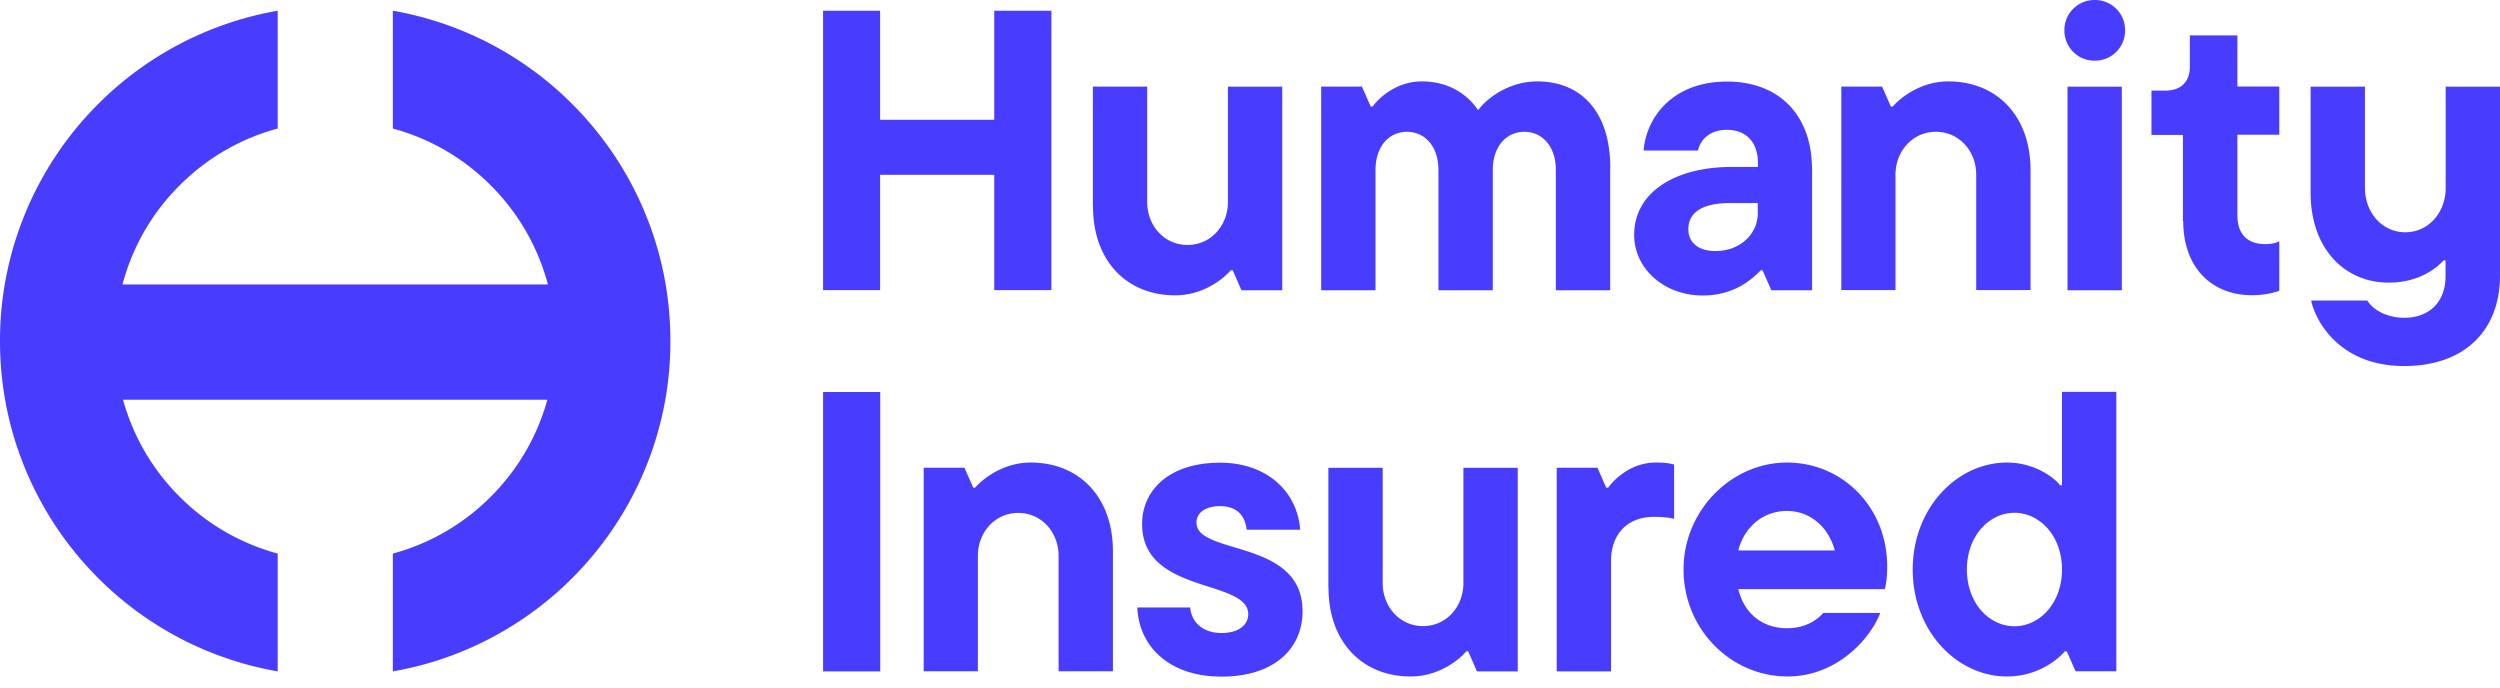
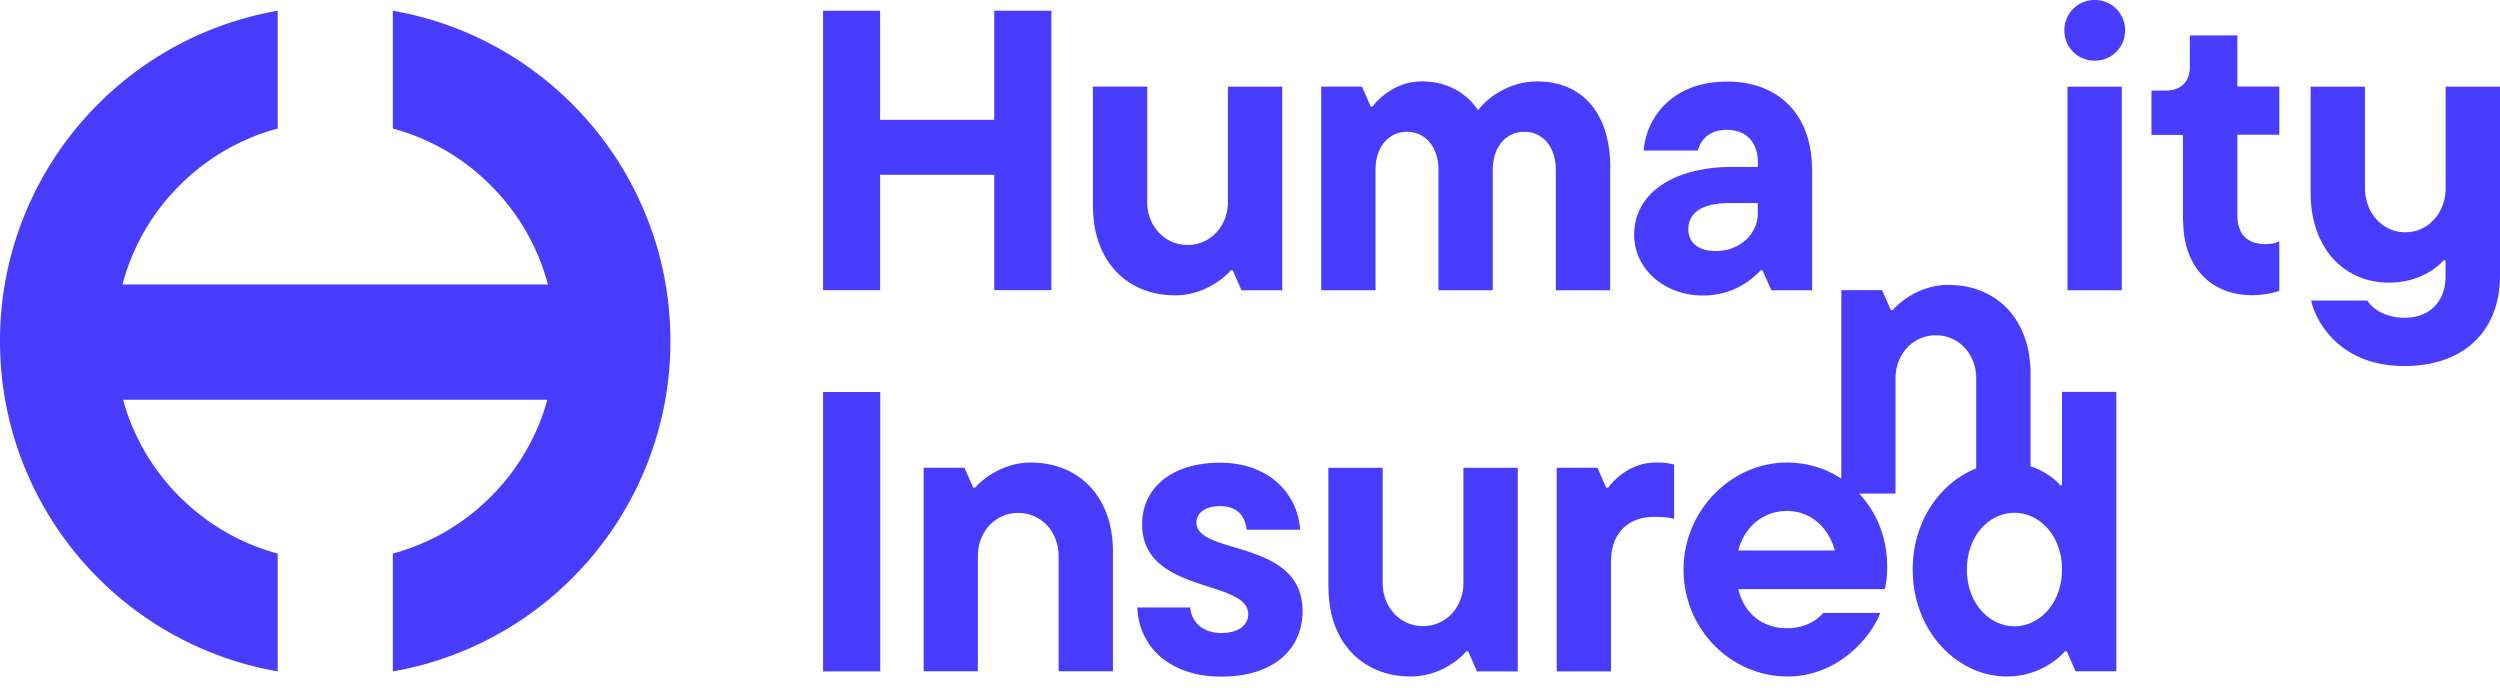
<svg xmlns="http://www.w3.org/2000/svg" width="200" height="55" fill="none" viewBox="0 0 200 55">
-   <path fill="#483DFF" d="M51.521 16.843a26.778 26.778 0 0 0-5.746-8.523A26.78 26.78 0 0 0 31.427.858v9.426a17.413 17.413 0 0 1 7.835 4.55 17.543 17.543 0 0 1 4.572 7.924H9.798a17.441 17.441 0 0 1 4.572-7.925 17.449 17.449 0 0 1 7.846-4.55V.859A26.78 26.78 0 0 0 7.856 8.32a26.78 26.78 0 0 0-5.745 8.523A26.637 26.637 0 0 0 0 27.285c0 3.623.711 7.134 2.111 10.442a26.78 26.78 0 0 0 5.746 8.522 26.778 26.778 0 0 0 14.359 7.462v-9.426a17.509 17.509 0 0 1-7.846-4.55 17.485 17.485 0 0 1-4.526-7.754h33.945a17.547 17.547 0 0 1-4.527 7.755 17.472 17.472 0 0 1-7.835 4.55v9.425a26.337 26.337 0 0 0 5.825-1.716 26.778 26.778 0 0 0 8.523-5.746 26.778 26.778 0 0 0 5.746-8.523 26.638 26.638 0 0 0 2.111-10.441c0-3.624-.711-7.135-2.11-10.442ZM79.54.858h4.572v22.351H79.54v-9.223h-9.133v9.223h-4.56V.858h4.56v8.726h9.133V.858Zm7.89 15.68V6.93h4.346v9.223c0 1.919 1.378 3.443 3.229 3.443 1.851 0 3.229-1.535 3.229-3.443V6.931h4.346v16.29h-3.263l-.7-1.603h-.158c-.384.485-2.043 2.009-4.436 2.009-3.929 0-6.581-2.81-6.581-7.09m41.372-3.092v9.776h-4.346v-9.607c0-1.953-1.118-3.07-2.518-3.07-1.399 0-2.528 1.117-2.528 3.07v9.607h-4.346v-9.607c0-1.953-1.118-3.07-2.518-3.07-1.399 0-2.517 1.117-2.517 3.07v9.607h-4.346V6.93h3.262l.7 1.592h.158c.35-.508 1.761-2.01 3.929-2.01 2.494 0 3.894 1.378 4.504 2.303.767-1.027 2.517-2.302 4.73-2.302 3.544 0 5.847 2.46 5.847 6.93m16.143.036v9.742h-3.262l-.7-1.592h-.158c-.666.7-2.111 2.01-4.629 2.01-3.093 0-5.486-2.145-5.486-4.855 0-3.352 3.195-5.43 7.823-5.43h2.077v-.316c0-1.693-.959-2.652-2.495-2.652-1.535 0-2.167.993-2.302 1.659h-4.347c.226-2.743 2.394-5.52 6.672-5.52s6.796 2.81 6.796 6.965m-4.335 3.59v-.836h-2.201c-2.461 0-3.353.892-3.353 2.111 0 .994.734 1.727 2.167 1.727 2.077 0 3.387-1.467 3.387-3.002Zm6.683 6.13V6.93h3.262l.7 1.592h.158c.384-.474 2.044-2.01 4.437-2.01 3.928 0 6.581 2.811 6.581 7.09v9.606h-4.346v-9.222c0-1.92-1.377-3.443-3.229-3.443-1.851 0-3.228 1.535-3.228 3.443v9.222h-4.346.011Zm17.847-20.783A2.402 2.402 0 0 1 167.579 0a2.402 2.402 0 0 1 2.427 2.427 2.402 2.402 0 0 1-2.427 2.427 2.402 2.402 0 0 1-2.427-2.427Zm.248 4.504h4.346v16.29H165.4V6.93Zm9.234 10.759v-6.898h-2.517V7.247h1.117c1.242 0 1.953-.7 1.953-1.919V2.833h3.805V6.92h3.352v3.86h-3.352v6.446c0 1.57.858 2.303 2.235 2.303.417 0 .801-.067 1.117-.226v3.963a6.764 6.764 0 0 1-2.201.35c-3.195 0-5.486-2.201-5.486-5.938m10.228 6.367h4.504c.418.7 1.501 1.377 2.969 1.377 1.919 0 3.285-1.208 3.285-3.319v-1.276h-.158c-.418.486-1.852 1.784-4.38 1.784-3.613 0-6.254-2.81-6.254-7.157V6.931h4.346v8.105c0 1.976 1.377 3.545 3.228 3.545 1.852 0 3.229-1.57 3.229-3.545V6.931H200v15.104c0 4.47-2.901 7.248-7.665 7.248-5.362 0-7.179-3.861-7.439-5.238M70.418 31.36h-4.571v22.35h4.572V31.36Zm3.477 22.351v-16.29h3.263l.7 1.592h.158c.384-.474 2.043-2.009 4.436-2.009 3.929 0 6.582 2.81 6.582 7.09V53.7h-4.347v-9.223c0-1.919-1.377-3.443-3.228-3.443-1.852 0-3.229 1.535-3.229 3.443V53.7h-4.346l.011.011Zm17.079-5.114h4.245c.09 1.208 1.05 2.044 2.495 2.044s2.145-.7 2.145-1.502c0-2.845-8.49-1.569-8.49-7.213 0-2.743 2.202-4.91 6.232-4.91 3.804 0 6.197 2.359 6.412 5.361h-4.279c-.124-1.083-.733-1.885-2.133-1.885-1.276 0-1.885.61-1.885 1.31 0 2.653 8.489 1.275 8.489 7.089 0 3.003-2.269 5.238-6.48 5.238-4.21 0-6.604-2.427-6.74-5.52m15.285-1.581v-9.606h4.346v9.222c0 1.92 1.378 3.444 3.229 3.444 1.851 0 3.228-1.536 3.228-3.444v-9.222h4.347v16.29h-3.263l-.7-1.604h-.158c-.384.486-2.043 2.01-4.436 2.01-3.929 0-6.581-2.811-6.581-7.09m18.254 6.683v-16.29h3.262l.7 1.592h.158c.316-.451 1.66-2.009 3.805-2.009.666 0 .993.034 1.467.158v4.346c-.474-.124-.959-.158-1.625-.158-2.044 0-3.421 1.31-3.421 3.545v8.816h-4.346Zm26.246-6.581h-11.718c.475 1.975 1.953 3.127 3.895 3.127 1.693 0 2.585-.858 2.901-1.22h4.561c-.858 2.202-3.579 5.08-7.406 5.08-4.594 0-8.331-3.826-8.331-8.556 0-4.73 3.827-8.557 8.275-8.557s8.015 3.579 8.015 8.297c0 .858-.09 1.502-.192 1.818m-11.718-3.082h7.722c-.508-1.885-1.976-3.161-3.827-3.161s-3.387 1.208-3.895 3.16Zm13.953 1.523c0-4.921 3.544-8.556 7.54-8.556 2.337 0 3.929 1.343 4.245 1.818h.158v-7.474h4.346V53.7h-3.262l-.7-1.592h-.158c-.452.542-2.077 2.01-4.629 2.01-3.996 0-7.54-3.635-7.54-8.557Zm11.943 0c0-2.686-1.784-4.537-3.804-4.537-2.021 0-3.805 1.851-3.805 4.538 0 2.687 1.784 4.538 3.805 4.538 2.02 0 3.804-1.851 3.804-4.538Z" />
+   <path fill="#483DFF" d="M51.521 16.843a26.778 26.778 0 0 0-5.746-8.523A26.78 26.78 0 0 0 31.427.858v9.426a17.413 17.413 0 0 1 7.835 4.55 17.543 17.543 0 0 1 4.572 7.924H9.798a17.441 17.441 0 0 1 4.572-7.925 17.449 17.449 0 0 1 7.846-4.55V.859A26.78 26.78 0 0 0 7.856 8.32a26.78 26.78 0 0 0-5.745 8.523A26.637 26.637 0 0 0 0 27.285c0 3.623.711 7.134 2.111 10.442a26.78 26.78 0 0 0 5.746 8.522 26.778 26.778 0 0 0 14.359 7.462v-9.426a17.509 17.509 0 0 1-7.846-4.55 17.485 17.485 0 0 1-4.526-7.754h33.945a17.547 17.547 0 0 1-4.527 7.755 17.472 17.472 0 0 1-7.835 4.55v9.425a26.337 26.337 0 0 0 5.825-1.716 26.778 26.778 0 0 0 8.523-5.746 26.778 26.778 0 0 0 5.746-8.523 26.638 26.638 0 0 0 2.111-10.441c0-3.624-.711-7.135-2.11-10.442ZM79.54.858h4.572v22.351H79.54v-9.223h-9.133v9.223h-4.56V.858h4.56v8.726h9.133V.858Zm7.89 15.68V6.93h4.346v9.223c0 1.919 1.378 3.443 3.229 3.443 1.851 0 3.229-1.535 3.229-3.443V6.931h4.346v16.29h-3.263l-.7-1.603h-.158c-.384.485-2.043 2.009-4.436 2.009-3.929 0-6.581-2.81-6.581-7.09m41.372-3.092v9.776h-4.346v-9.607c0-1.953-1.118-3.07-2.518-3.07-1.399 0-2.528 1.117-2.528 3.07v9.607h-4.346v-9.607c0-1.953-1.118-3.07-2.518-3.07-1.399 0-2.517 1.117-2.517 3.07v9.607h-4.346V6.93h3.262l.7 1.592h.158c.35-.508 1.761-2.01 3.929-2.01 2.494 0 3.894 1.378 4.504 2.303.767-1.027 2.517-2.302 4.73-2.302 3.544 0 5.847 2.46 5.847 6.93m16.143.036v9.742h-3.262l-.7-1.592h-.158c-.666.7-2.111 2.01-4.629 2.01-3.093 0-5.486-2.145-5.486-4.855 0-3.352 3.195-5.43 7.823-5.43h2.077v-.316c0-1.693-.959-2.652-2.495-2.652-1.535 0-2.167.993-2.302 1.659h-4.347c.226-2.743 2.394-5.52 6.672-5.52s6.796 2.81 6.796 6.965m-4.335 3.59v-.836h-2.201c-2.461 0-3.353.892-3.353 2.111 0 .994.734 1.727 2.167 1.727 2.077 0 3.387-1.467 3.387-3.002Zm6.683 6.13h3.262l.7 1.592h.158c.384-.474 2.044-2.01 4.437-2.01 3.928 0 6.581 2.811 6.581 7.09v9.606h-4.346v-9.222c0-1.92-1.377-3.443-3.229-3.443-1.851 0-3.228 1.535-3.228 3.443v9.222h-4.346.011Zm17.847-20.783A2.402 2.402 0 0 1 167.579 0a2.402 2.402 0 0 1 2.427 2.427 2.402 2.402 0 0 1-2.427 2.427 2.402 2.402 0 0 1-2.427-2.427Zm.248 4.504h4.346v16.29H165.4V6.93Zm9.234 10.759v-6.898h-2.517V7.247h1.117c1.242 0 1.953-.7 1.953-1.919V2.833h3.805V6.92h3.352v3.86h-3.352v6.446c0 1.57.858 2.303 2.235 2.303.417 0 .801-.067 1.117-.226v3.963a6.764 6.764 0 0 1-2.201.35c-3.195 0-5.486-2.201-5.486-5.938m10.228 6.367h4.504c.418.7 1.501 1.377 2.969 1.377 1.919 0 3.285-1.208 3.285-3.319v-1.276h-.158c-.418.486-1.852 1.784-4.38 1.784-3.613 0-6.254-2.81-6.254-7.157V6.931h4.346v8.105c0 1.976 1.377 3.545 3.228 3.545 1.852 0 3.229-1.57 3.229-3.545V6.931H200v15.104c0 4.47-2.901 7.248-7.665 7.248-5.362 0-7.179-3.861-7.439-5.238M70.418 31.36h-4.571v22.35h4.572V31.36Zm3.477 22.351v-16.29h3.263l.7 1.592h.158c.384-.474 2.043-2.009 4.436-2.009 3.929 0 6.582 2.81 6.582 7.09V53.7h-4.347v-9.223c0-1.919-1.377-3.443-3.228-3.443-1.852 0-3.229 1.535-3.229 3.443V53.7h-4.346l.011.011Zm17.079-5.114h4.245c.09 1.208 1.05 2.044 2.495 2.044s2.145-.7 2.145-1.502c0-2.845-8.49-1.569-8.49-7.213 0-2.743 2.202-4.91 6.232-4.91 3.804 0 6.197 2.359 6.412 5.361h-4.279c-.124-1.083-.733-1.885-2.133-1.885-1.276 0-1.885.61-1.885 1.31 0 2.653 8.489 1.275 8.489 7.089 0 3.003-2.269 5.238-6.48 5.238-4.21 0-6.604-2.427-6.74-5.52m15.285-1.581v-9.606h4.346v9.222c0 1.92 1.378 3.444 3.229 3.444 1.851 0 3.228-1.536 3.228-3.444v-9.222h4.347v16.29h-3.263l-.7-1.604h-.158c-.384.486-2.043 2.01-4.436 2.01-3.929 0-6.581-2.811-6.581-7.09m18.254 6.683v-16.29h3.262l.7 1.592h.158c.316-.451 1.66-2.009 3.805-2.009.666 0 .993.034 1.467.158v4.346c-.474-.124-.959-.158-1.625-.158-2.044 0-3.421 1.31-3.421 3.545v8.816h-4.346Zm26.246-6.581h-11.718c.475 1.975 1.953 3.127 3.895 3.127 1.693 0 2.585-.858 2.901-1.22h4.561c-.858 2.202-3.579 5.08-7.406 5.08-4.594 0-8.331-3.826-8.331-8.556 0-4.73 3.827-8.557 8.275-8.557s8.015 3.579 8.015 8.297c0 .858-.09 1.502-.192 1.818m-11.718-3.082h7.722c-.508-1.885-1.976-3.161-3.827-3.161s-3.387 1.208-3.895 3.16Zm13.953 1.523c0-4.921 3.544-8.556 7.54-8.556 2.337 0 3.929 1.343 4.245 1.818h.158v-7.474h4.346V53.7h-3.262l-.7-1.592h-.158c-.452.542-2.077 2.01-4.629 2.01-3.996 0-7.54-3.635-7.54-8.557Zm11.943 0c0-2.686-1.784-4.537-3.804-4.537-2.021 0-3.805 1.851-3.805 4.538 0 2.687 1.784 4.538 3.805 4.538 2.02 0 3.804-1.851 3.804-4.538Z" />
</svg>